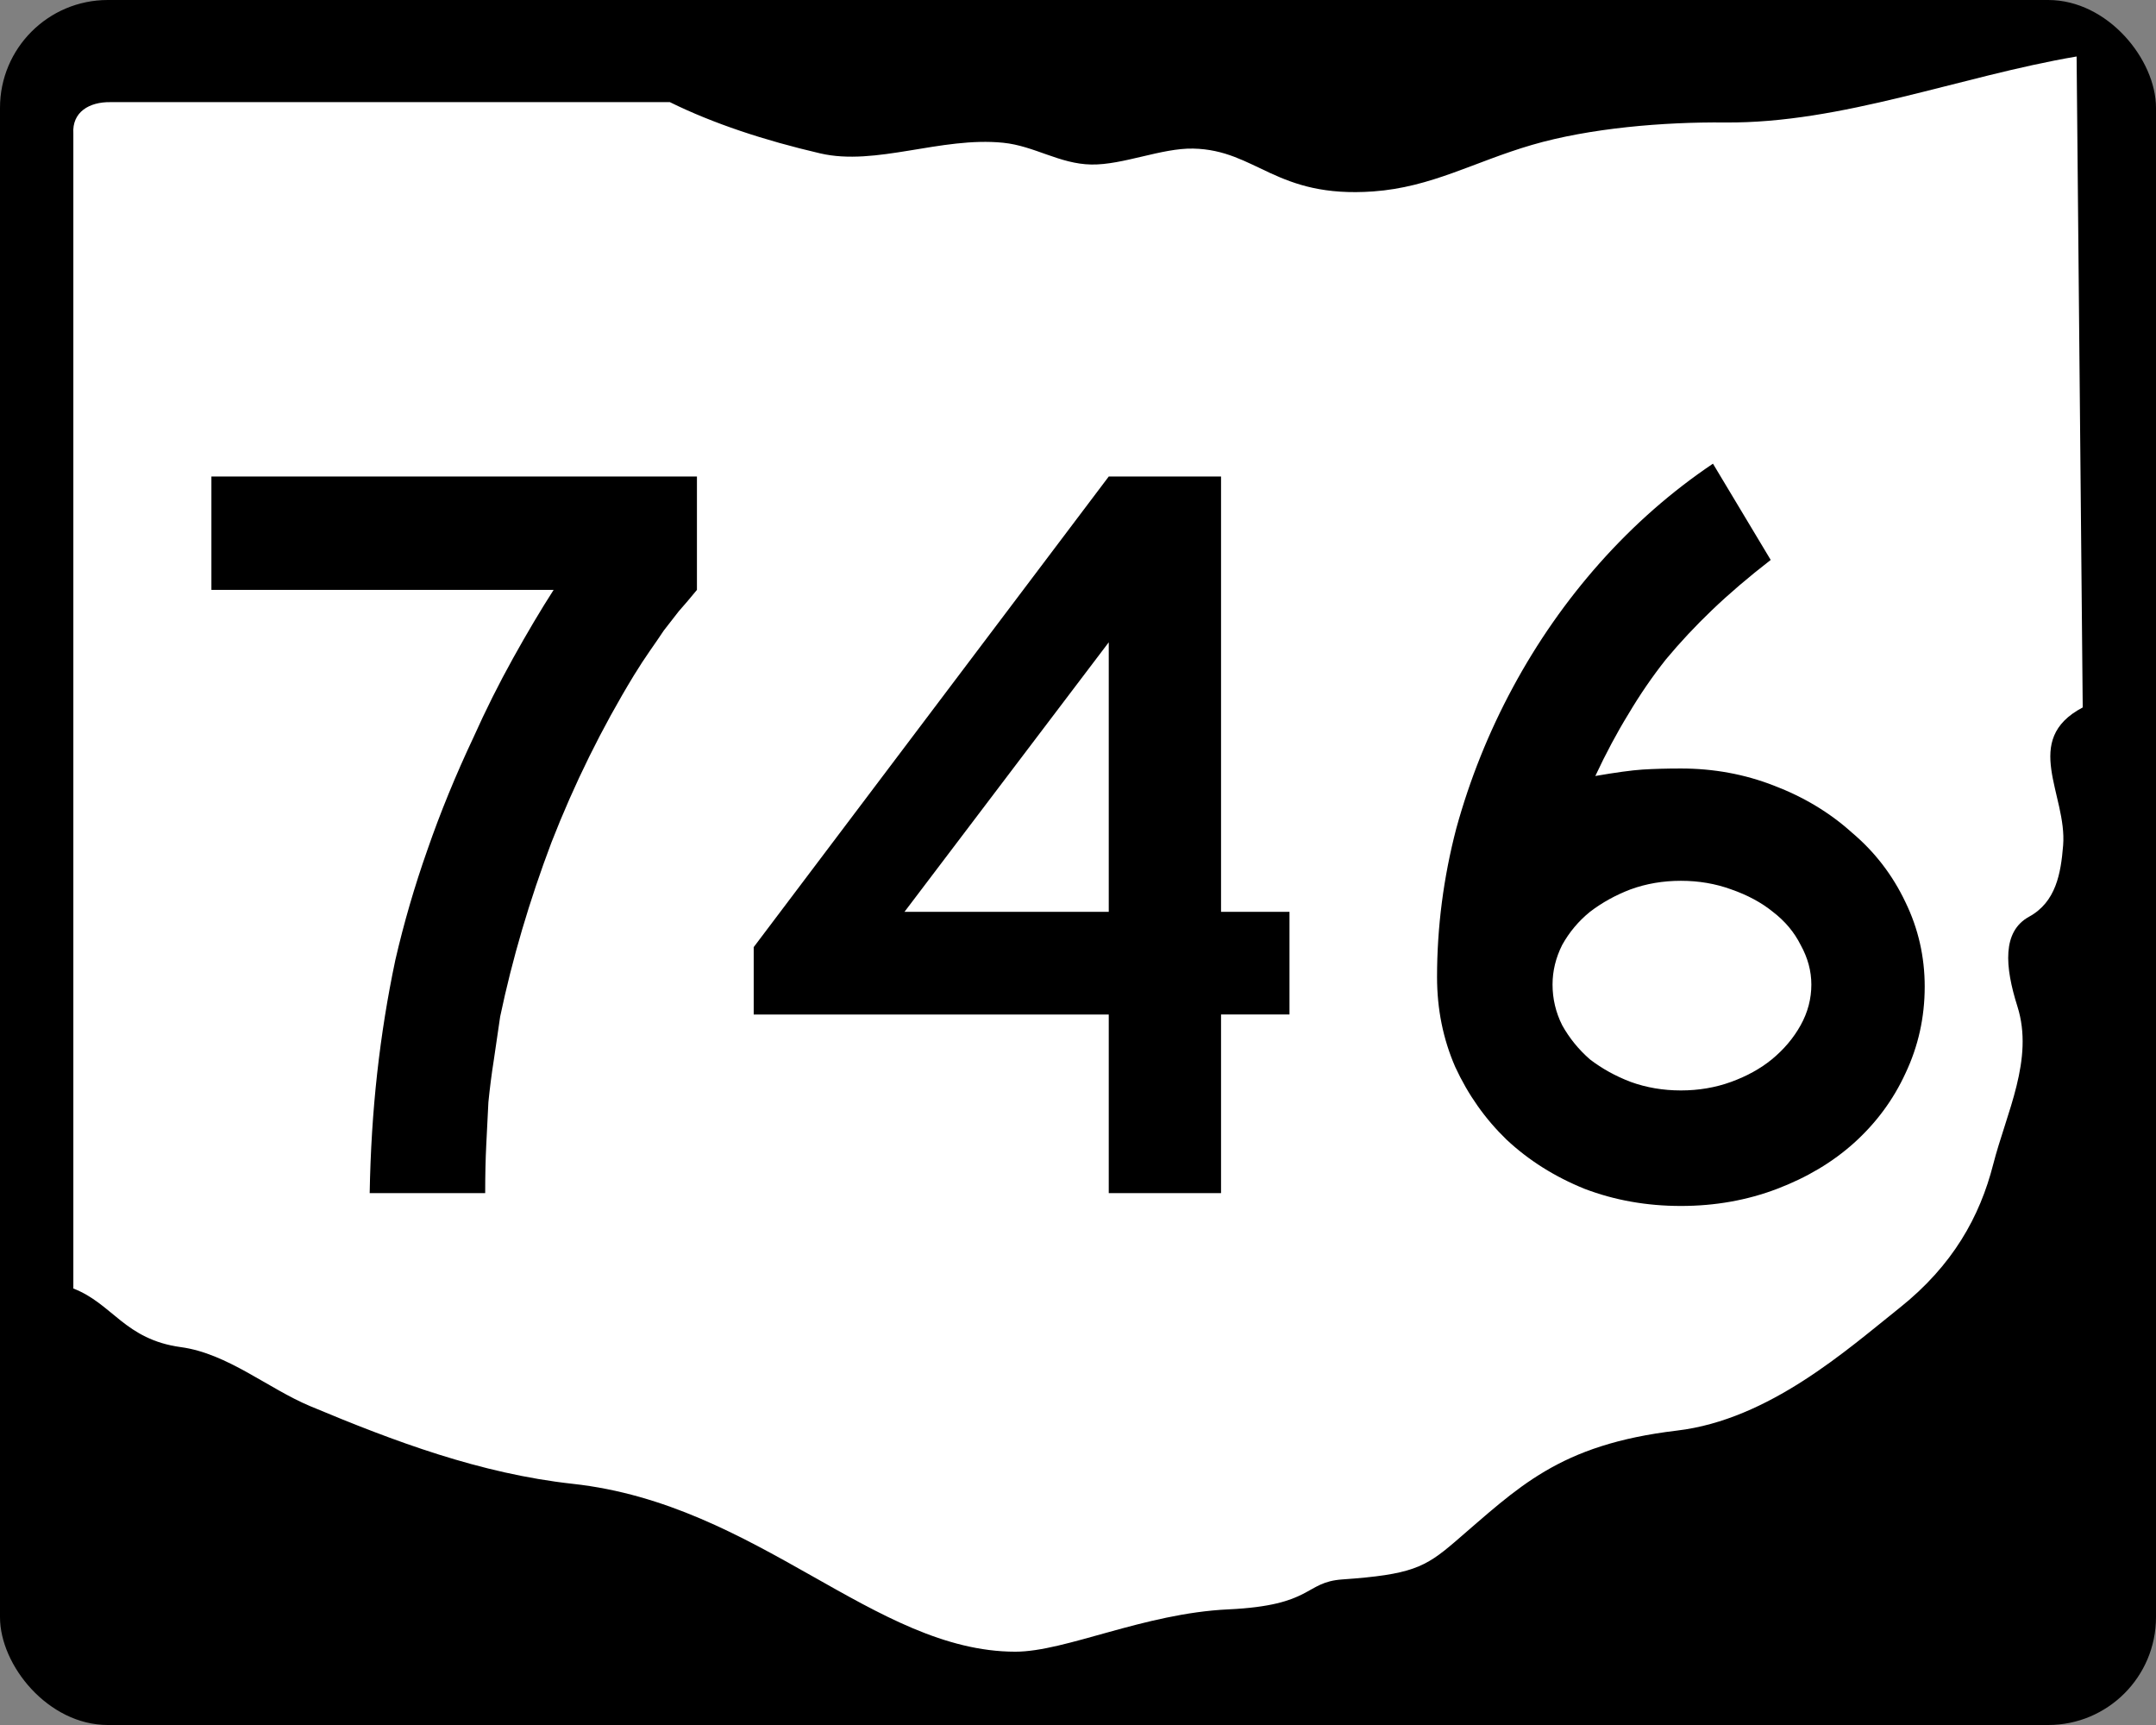
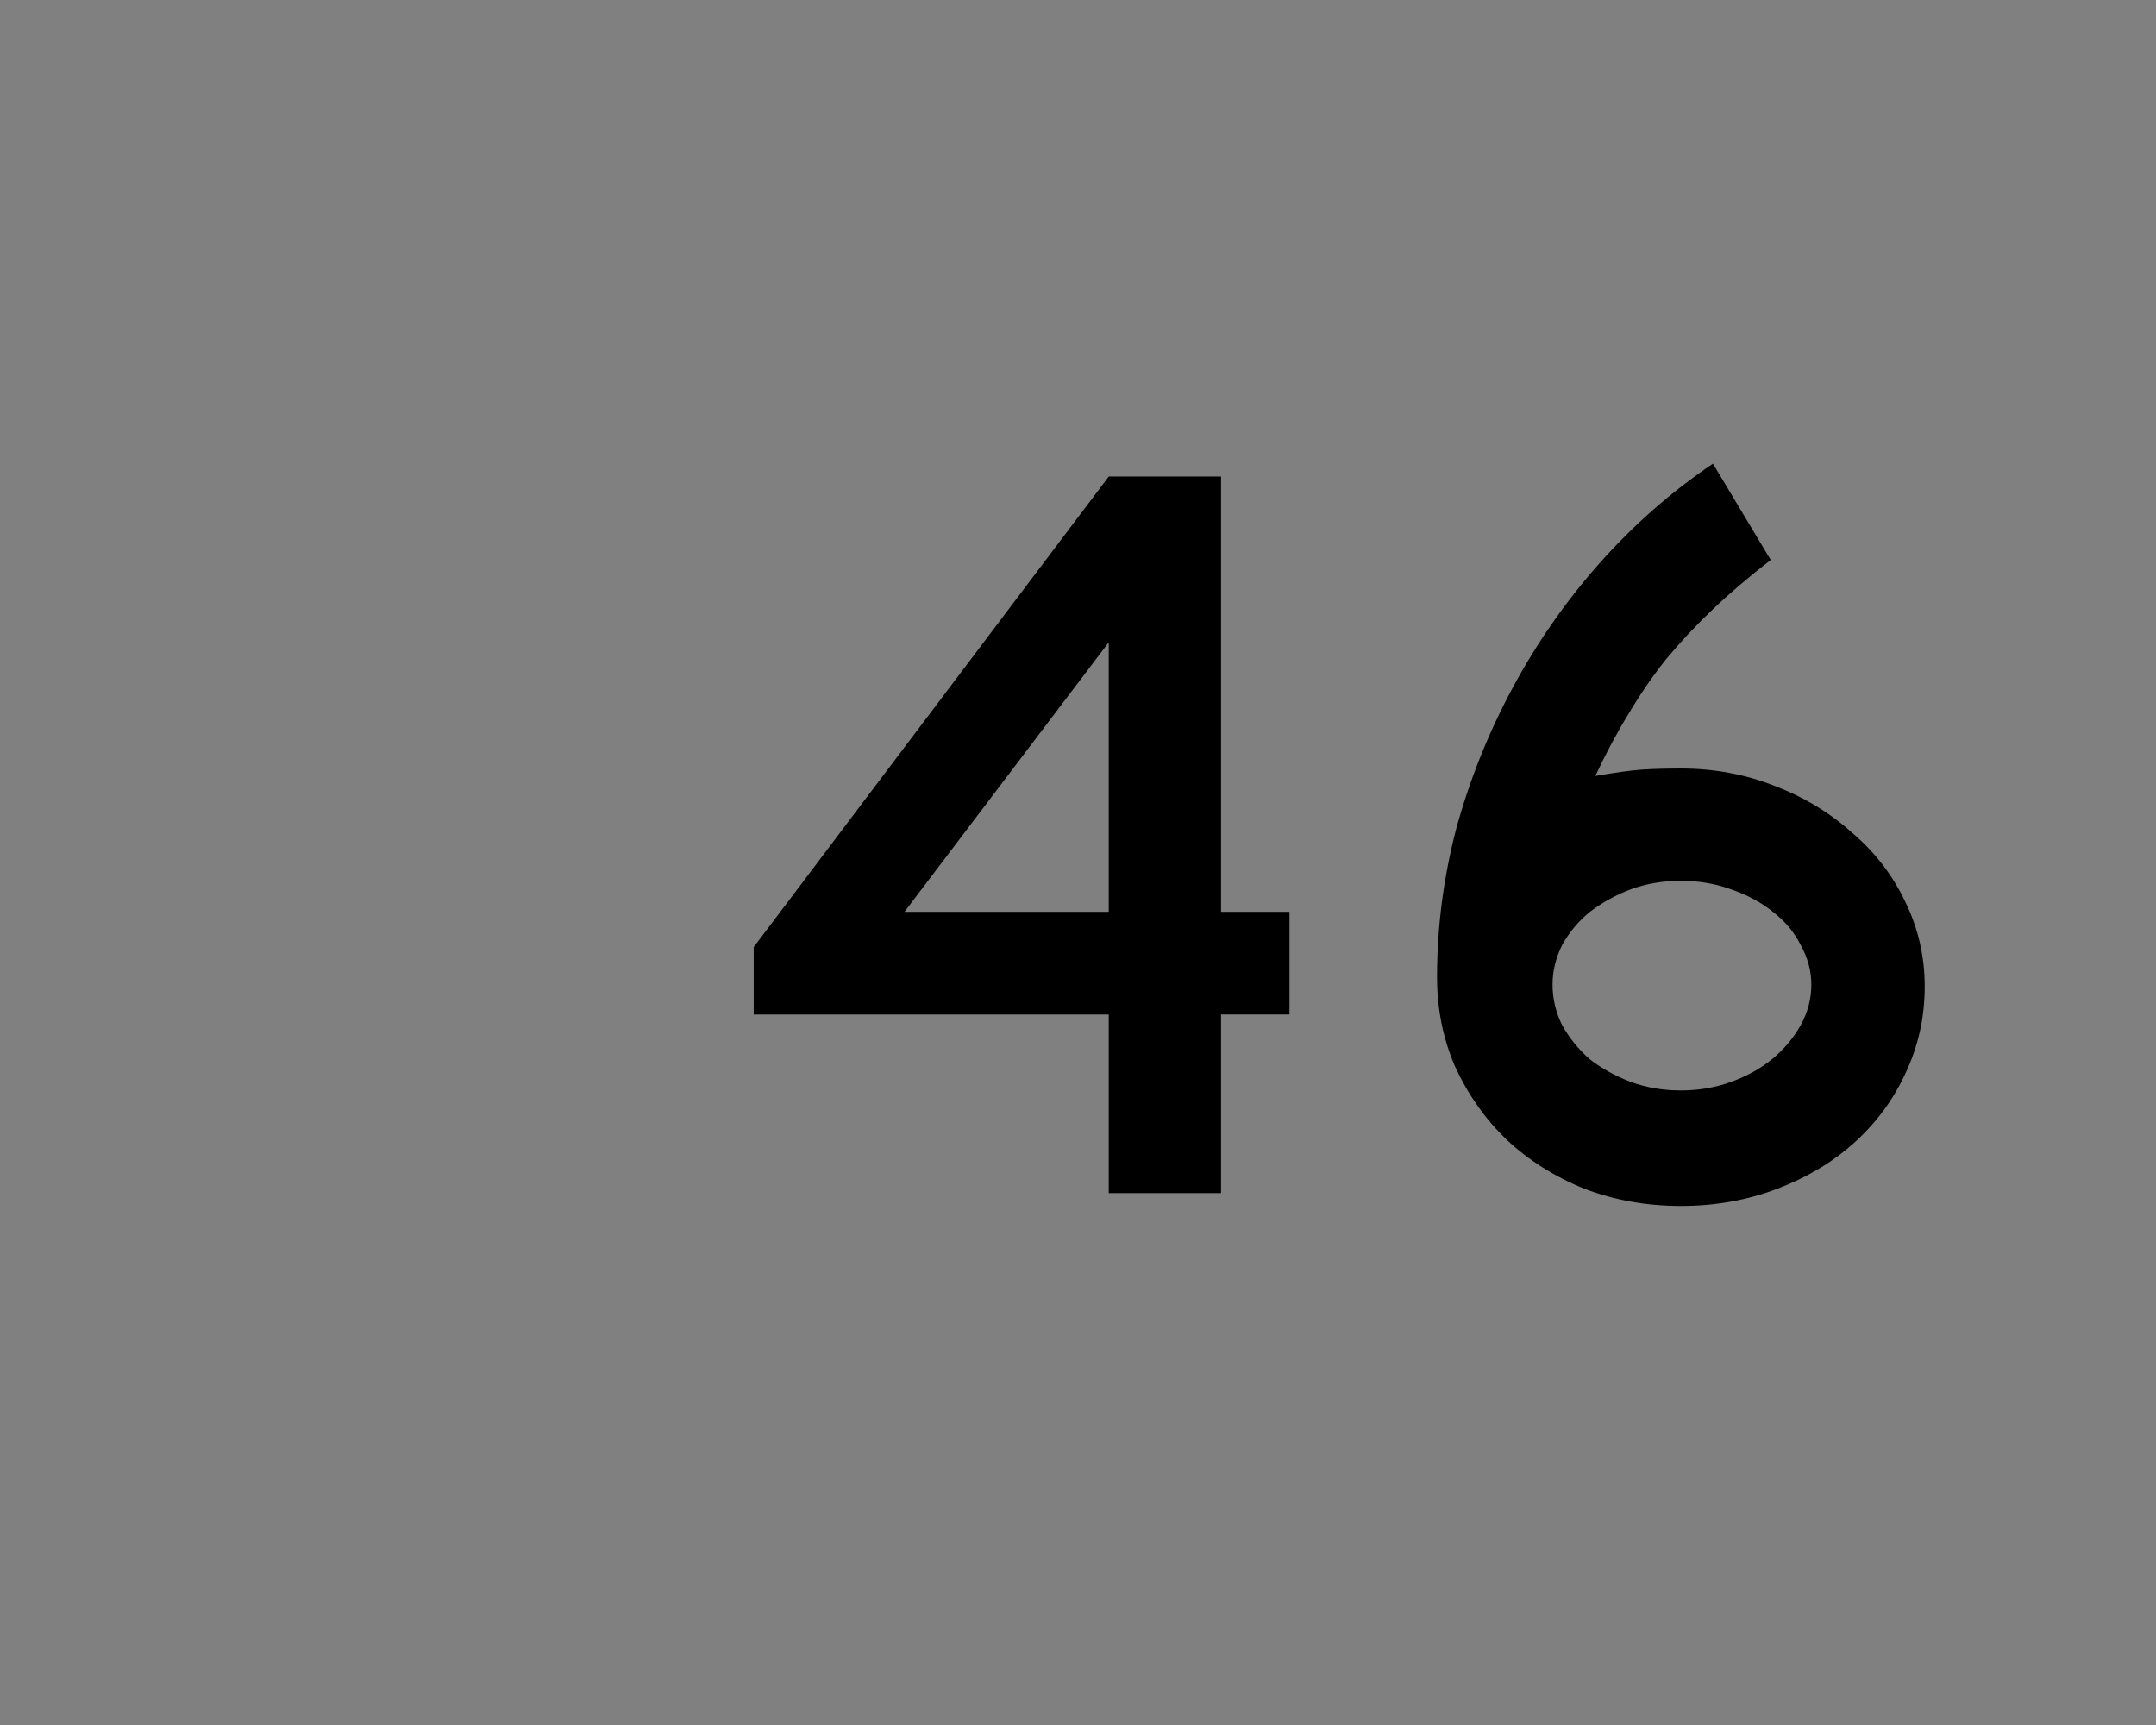
<svg xmlns="http://www.w3.org/2000/svg" xmlns:ns1="http://www.inkscape.org/namespaces/inkscape" version="1.0" width="750" height="600" id="svg2">
  <rect width="100%" height="100%" fill="#808080" stroke="none" />
  <title id="title4">Ohio State Route 746</title>
  <defs id="defs13" />
-   <rect width="750" height="600" rx="37.5" ry="37.5" x="0" y="0" id="rect8" style="fill:#000000;fill-rule:nonzero" />
-   <path d="m 38.472,35.525 h 194.55 c 15.124,7.463 32.88,13.302 52.283,17.82 19.402,4.518 41.955,-5.875 63.662,-3.693 10.853,1.091 19.614,7.394 30.673,7.572 11.059,0.178 24.416,-5.768 35.434,-5.541 22.036,0.456 28.695,17.336 62.627,14.902 20.323,-1.458 35.06,-10.302 55.223,-16.182 20.163,-5.88 45.819,-8.001 67.117,-7.804 40.78,0.376 81.559,-16.015 122.34,-22.952 l 2.128,226.42 c -21.491,11.321 -5.381,30.351 -6.818,48.012 -0.785,9.652 -2.451,19.637 -11.846,24.781 -9.359,5.125 -8.464,17.268 -4.055,31.198 5.835,18.44 -3.82,36.947 -8.444,55.024 -4.624,18.077 -14.026,35.099 -32.597,49.873 -18.166,14.453 -45.297,38.832 -77.362,42.639 -41.392,4.914 -55.211,19.832 -77.444,38.85 -10.253,8.77 -15.03,11.253 -38.982,12.924 -13.351,0.931 -9.899,9.03 -39.67,10.416 -29.38,1.368 -56.637,14.745 -74.127,14.722 -49.026,-0.063 -89.255,-51.29 -153.88,-58.384 -32.25,-3.54 -62.11,-14.77 -91.35,-27.01 -14.683,-6.15 -28.767,-18.33 -44.991,-20.54 -19.54,-2.65 -23.774,-15.13 -37.427,-20.39 v -401.76 c -0.464,-7.392 5.455,-11.024 12.97,-10.895 z" ns1:connector-curvature="0" id="path10" style="fill:#ffffff;stroke-width:0;stroke-miterlimit:4" />
  <g id="routenum" style="font-size:372.02px;font-style:normal;font-variant:normal;font-weight:normal;font-stretch:normal;text-align:center;line-height:100%;letter-spacing:0px;word-spacing:0px;writing-mode:lr-tb;text-anchor:middle;fill:#000000;font-family:Roadgeek 2005 Series C">
-     <path d="m 242.44,205.18 c -2.232,2.728 -4.34,5.208 -6.324,7.441 -1.736,2.232 -3.472,4.465 -5.208,6.696 -1.488,2.232 -3.1,4.588 -4.836,7.068 -1.736,2.48 -3.596,5.332 -5.58,8.557 -11.161,18.353 -20.709,37.699 -28.646,58.036 -7.689,20.337 -13.641,40.551 -17.857,60.64 -0.744,5.208 -1.488,10.293 -2.232,15.253 -0.744,4.712 -1.364,9.549 -1.86,14.509 -0.248,4.712 -0.496,9.673 -0.744,14.881 -0.248,4.96 -0.372,10.541 -0.372,16.741 h -40.179 c 0.248,-14.385 1.116,-28.274 2.604,-41.667 1.488,-13.393 3.596,-26.538 6.324,-39.435 2.976,-12.897 6.696,-25.67 11.161,-38.318 4.464,-12.897 9.796,-25.918 15.997,-39.062 4.216,-9.424 8.804,-18.601 13.765,-27.53 4.96,-8.928 9.672,-16.865 14.137,-23.81 h -119.05 v -39.435 h 168.9 v 39.435" ns1:connector-curvature="0" id="path2987" />
    <path d="m 424.76,352.87 v 62.128 H 385.698 V 352.87 h -123.51 v -23.437 l 123.51,-163.69 h 39.062 v 151.41 h 23.81 v 35.714 h -23.81 m -39.062,-129.46 -71.057,93.75 h 71.057 v -93.75" ns1:connector-curvature="0" id="path2989" />
    <path d="m 669.54,343.2 c -1.9e-4,10.665 -2.232,20.709 -6.696,30.134 -4.216,9.177 -10.169,17.237 -17.857,24.182 -7.441,6.696 -16.369,12.029 -26.786,15.997 -10.417,3.968 -21.578,5.952 -33.482,5.952 -11.905,-10e-6 -23.066,-1.984 -33.482,-5.952 -10.417,-4.216 -19.469,-9.921 -27.158,-17.113 -7.441,-7.192 -13.393,-15.625 -17.857,-25.298 -4.216,-9.673 -6.324,-20.089 -6.324,-31.25 -3e-5,-17.361 2.232,-34.598 6.696,-51.711 4.712,-17.113 11.285,-33.482 19.717,-49.107 8.432,-15.625 18.477,-30.01 30.134,-43.155 11.905,-13.393 25.05,-24.925 39.435,-34.598 l 20.089,33.482 c -7.689,5.953 -14.509,11.781 -20.461,17.485 -5.705,5.457 -11.037,11.161 -15.997,17.113 -4.712,5.953 -9.053,12.277 -13.021,18.973 -3.968,6.449 -7.813,13.641 -11.533,21.577 7.192,-1.24 12.649,-1.984 16.369,-2.232 3.968,-0.248 8.432,-0.372 13.393,-0.372 11.409,1.5e-4 22.197,1.984 32.366,5.952 10.417,3.968 19.469,9.425 27.158,16.369 7.936,6.697 14.137,14.757 18.601,24.182 4.464,9.177 6.696,18.973 6.696,29.39 m -39.435,-0.744 c -1.6e-4,-4.712 -1.24,-9.3 -3.72,-13.765 -2.232,-4.464 -5.457,-8.308 -9.673,-11.533 -3.968,-3.224 -8.805,-5.828 -14.509,-7.812 -5.457,-1.984 -11.285,-2.976 -17.485,-2.976 -6.2,1.1e-4 -12.029,0.992 -17.485,2.976 -5.208,1.984 -9.921,4.588 -14.137,7.812 -3.968,3.224 -7.192,7.069 -9.673,11.533 -2.232,4.464 -3.348,9.053 -3.348,13.765 -7e-5,4.96 1.116,9.673 3.348,14.137 2.48,4.464 5.704,8.433 9.673,11.905 4.216,3.224 8.928,5.828 14.137,7.812 5.456,1.984 11.285,2.976 17.485,2.976 6.2,4e-5 12.029,-0.992 17.485,-2.976 5.456,-1.984 10.169,-4.588 14.137,-7.812 4.216,-3.472 7.564,-7.44 10.045,-11.905 2.48,-4.464 3.72,-9.177 3.72,-14.137" ns1:connector-curvature="0" id="path2991" />
  </g>
</svg>